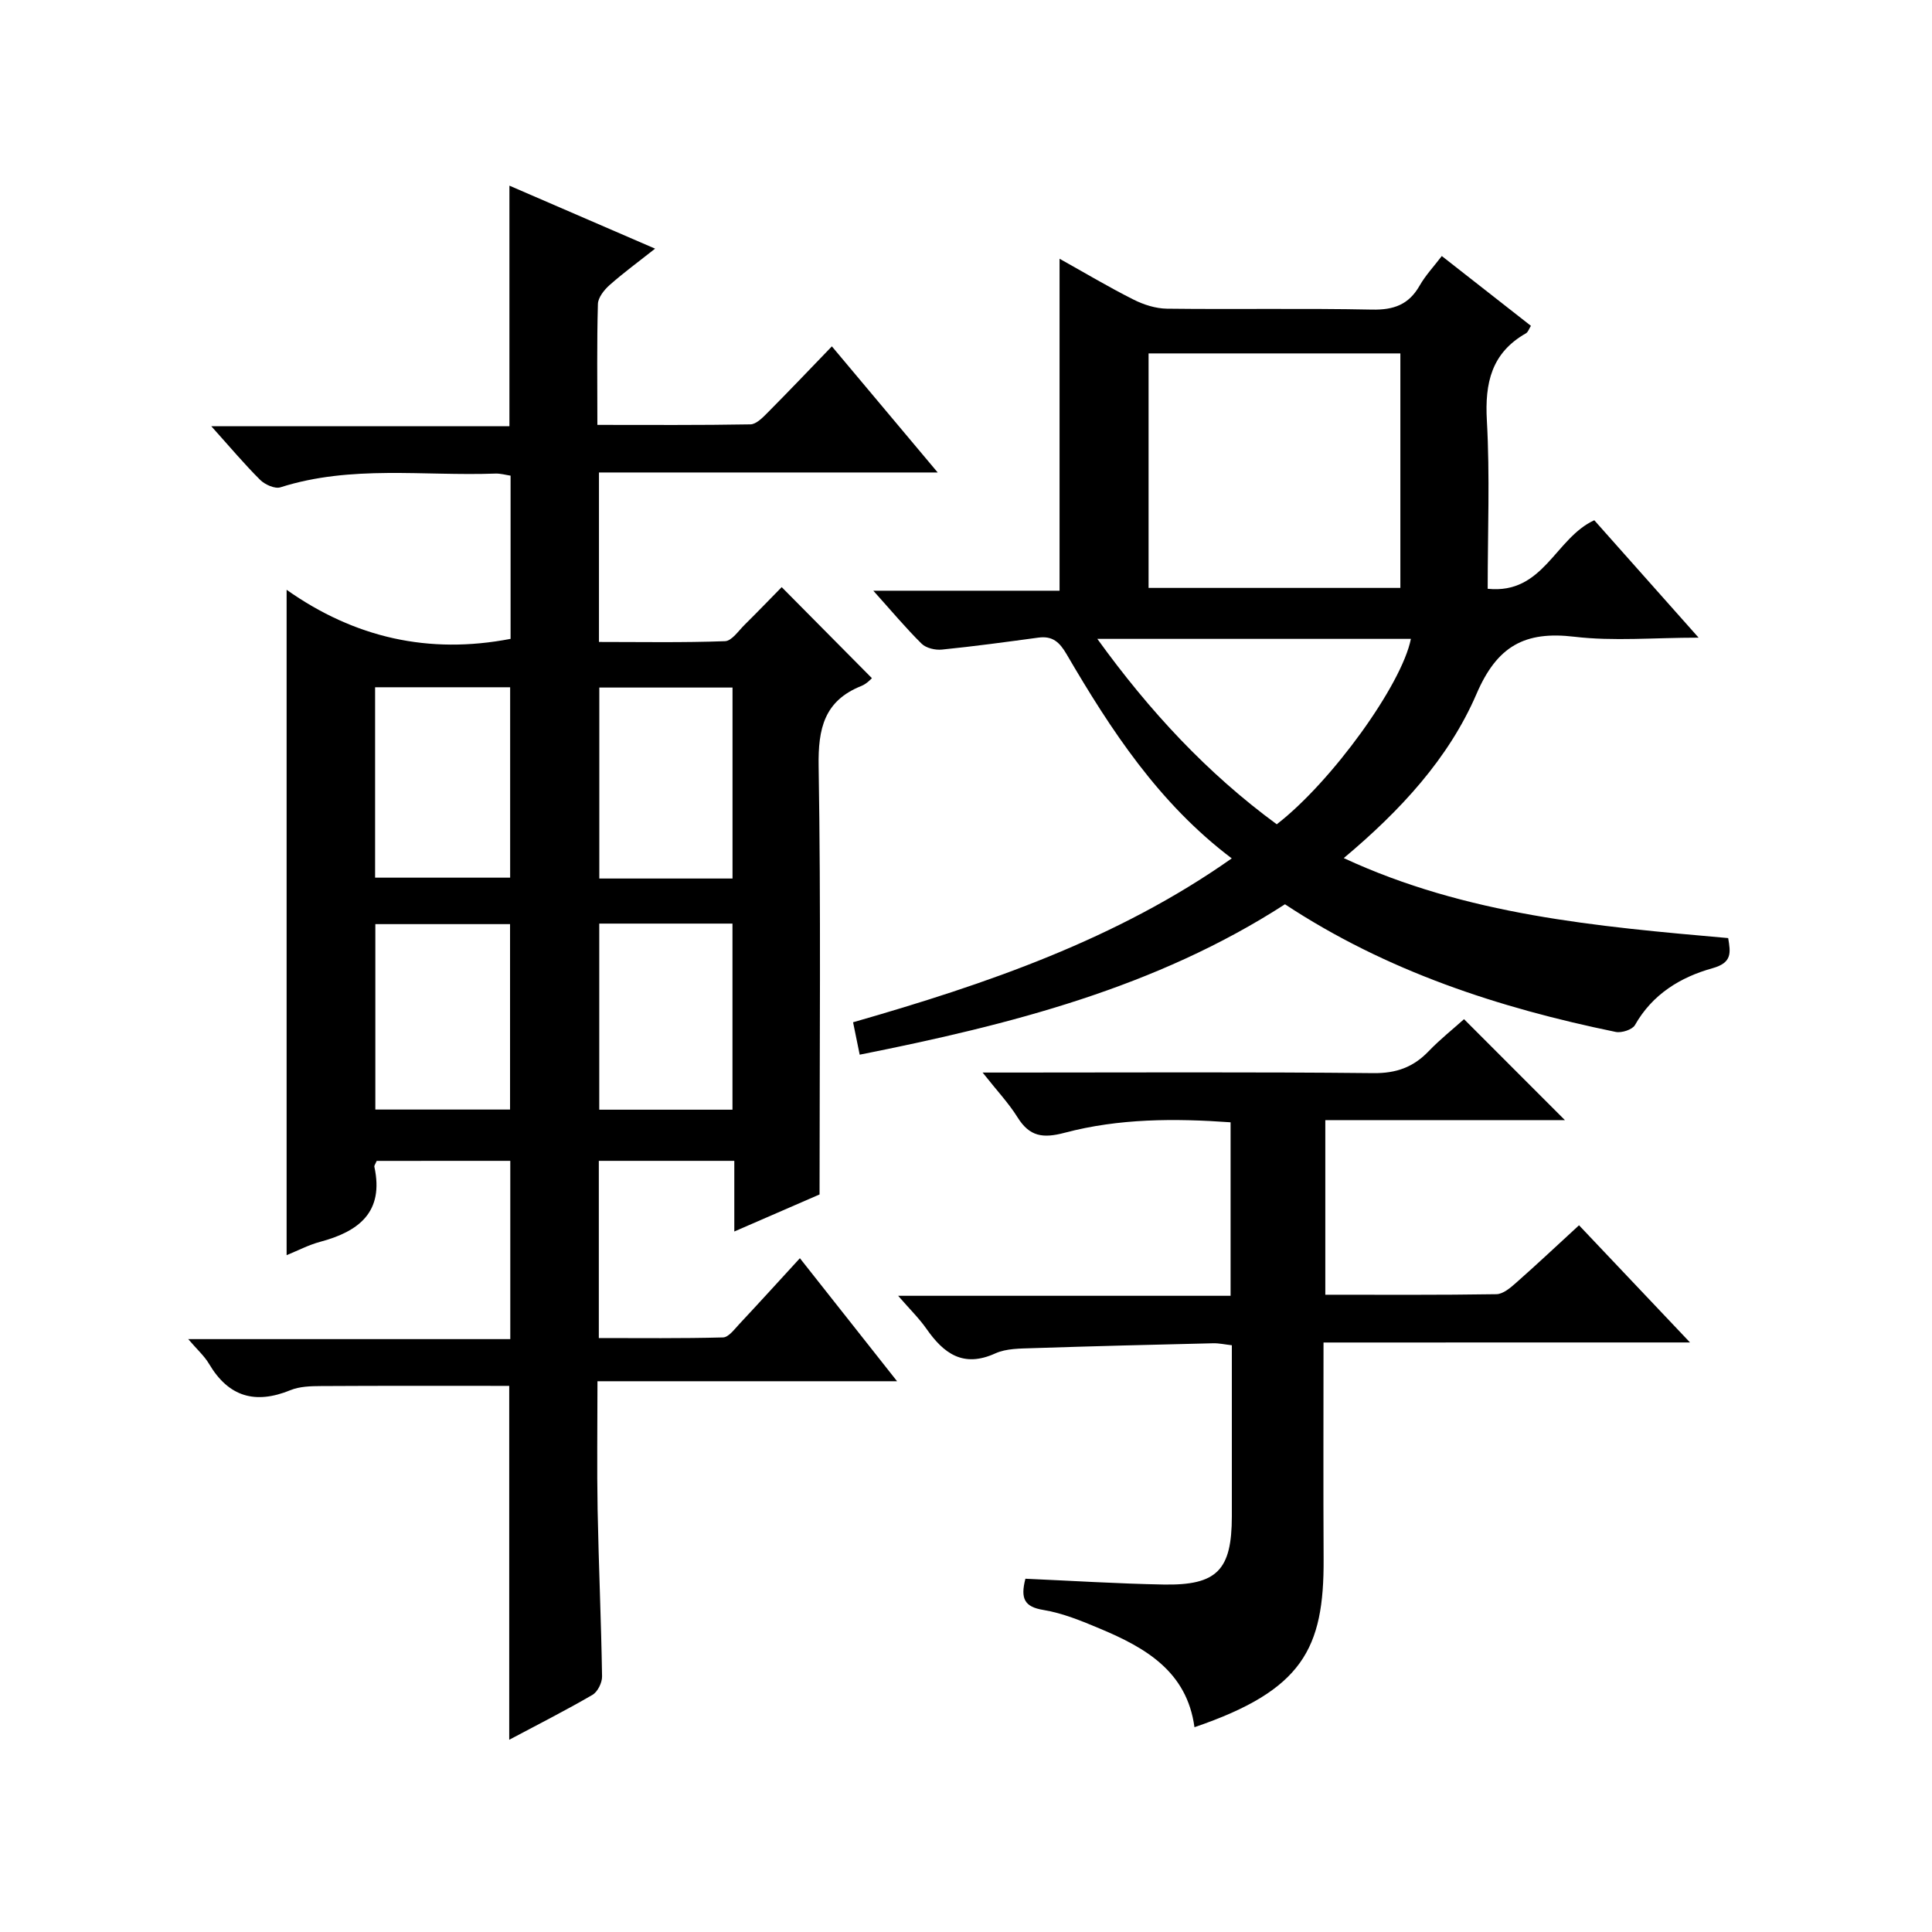
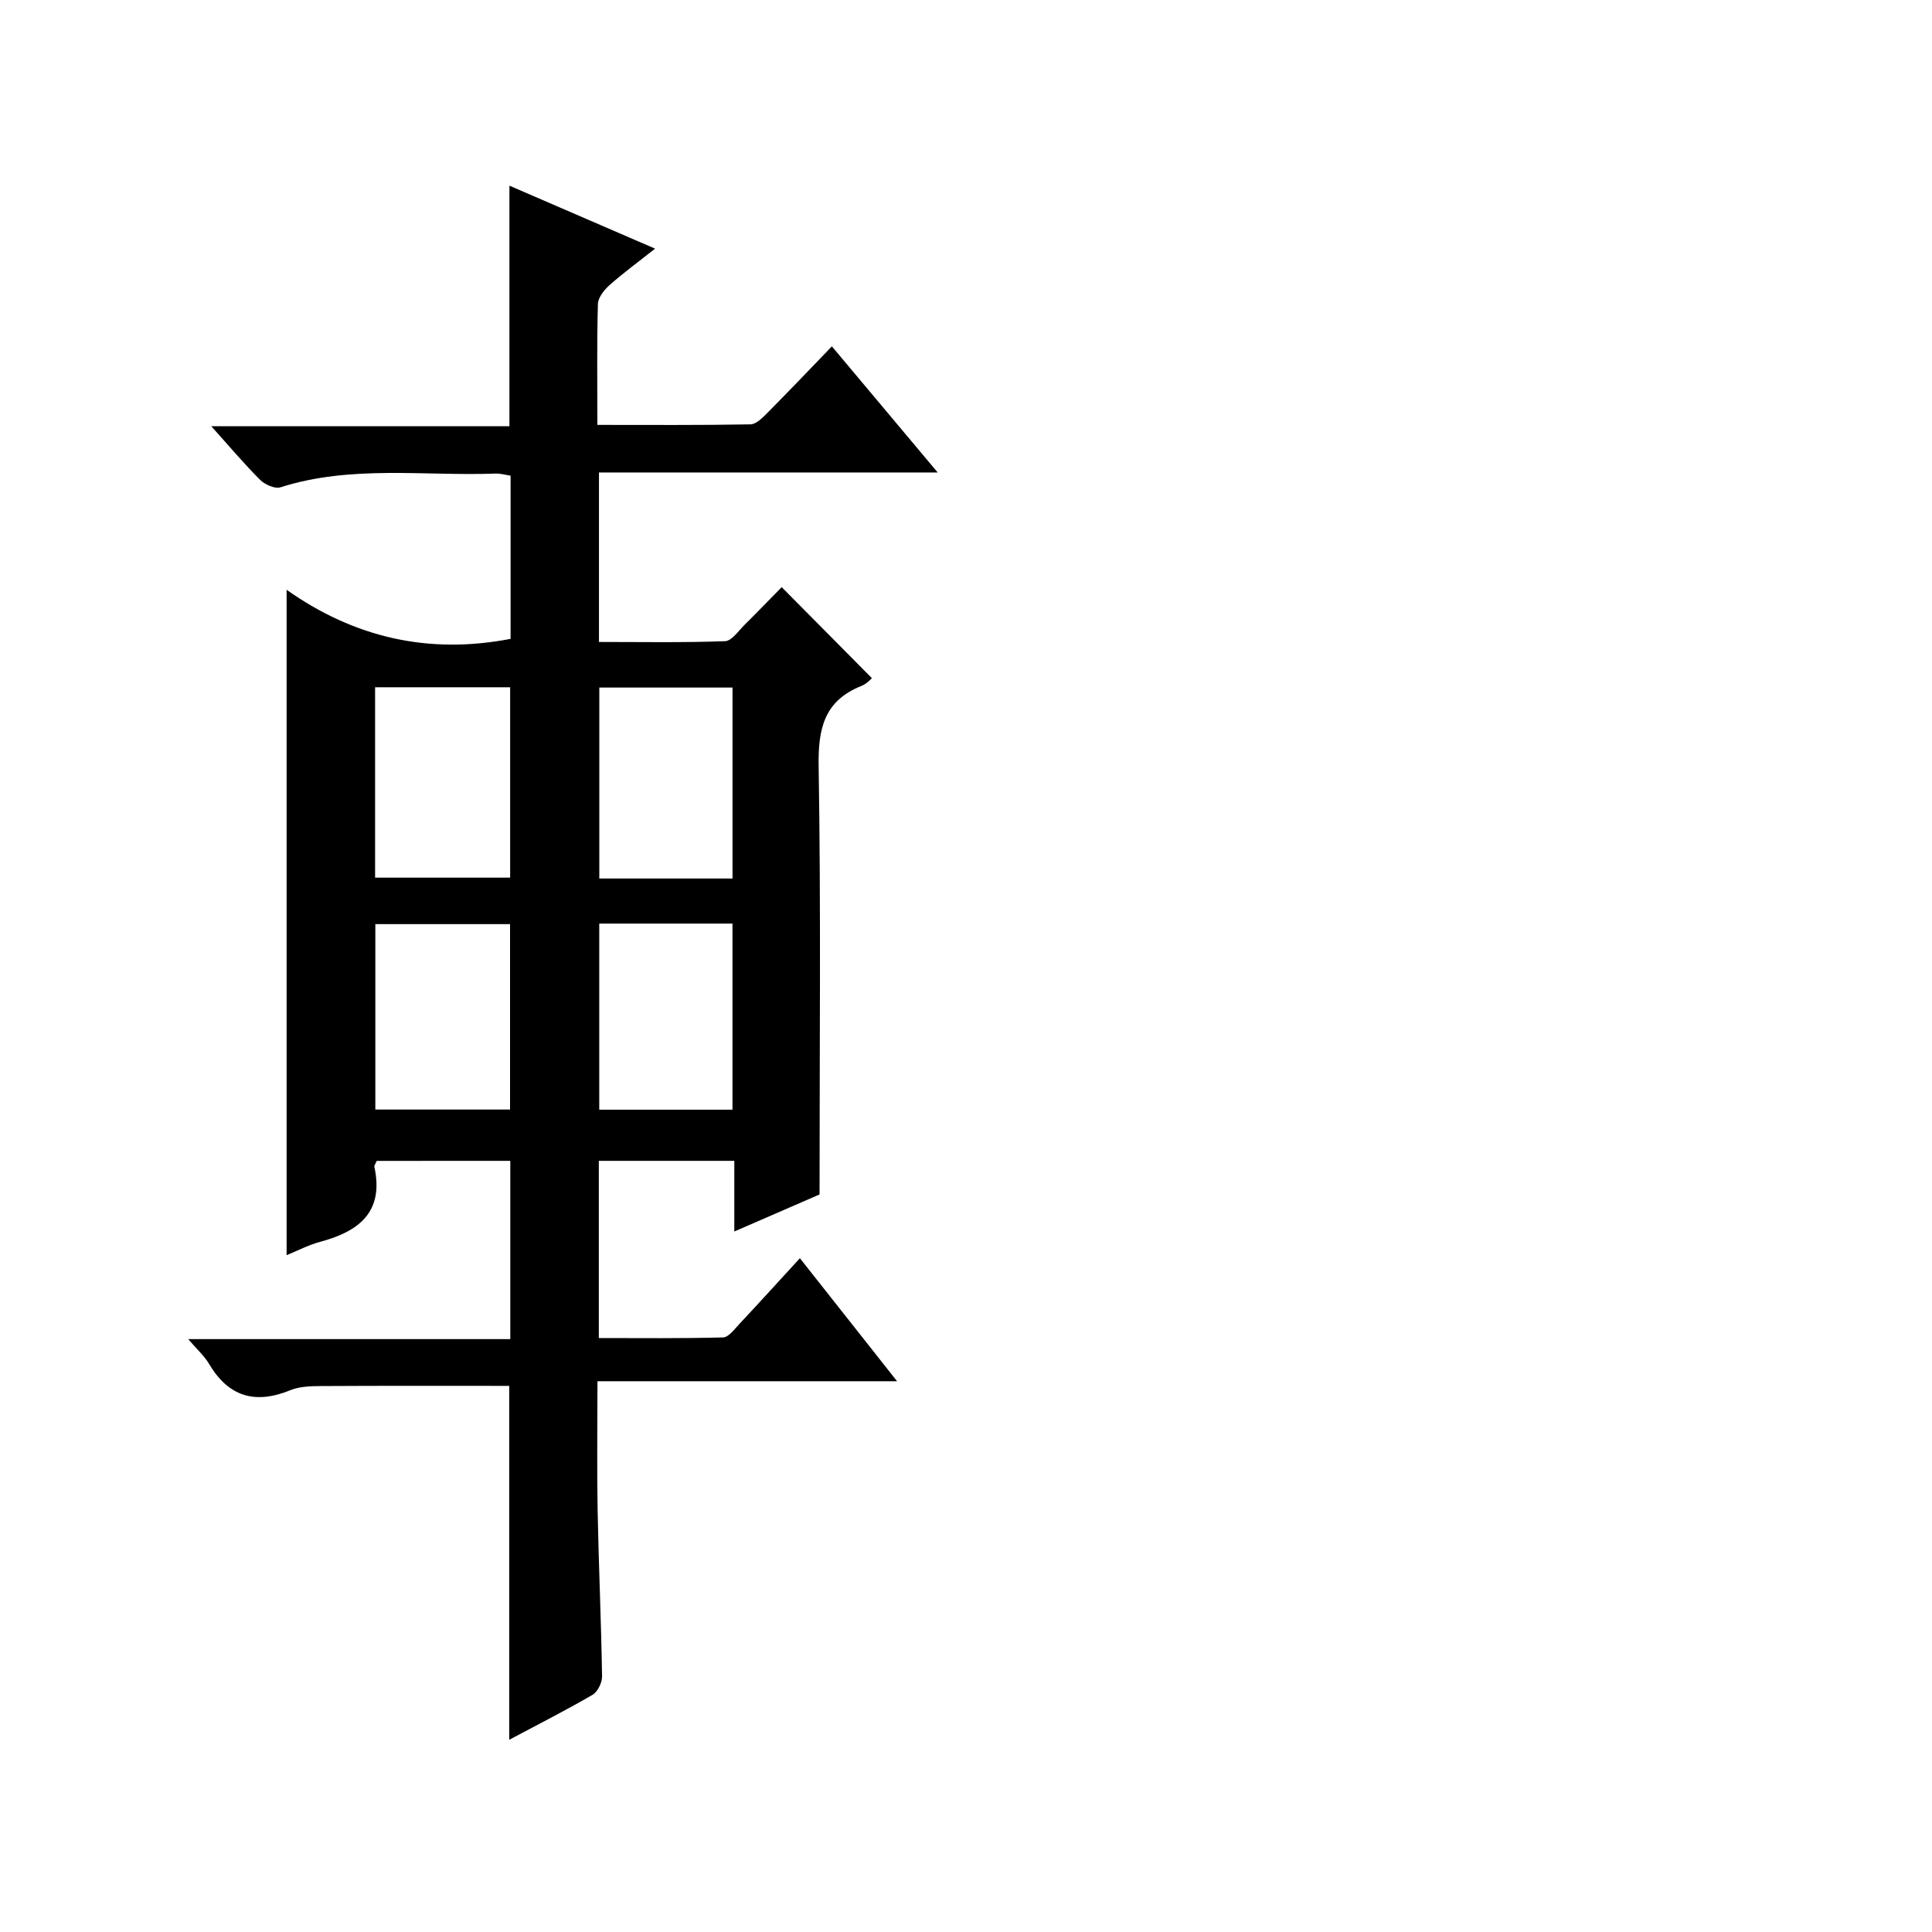
<svg xmlns="http://www.w3.org/2000/svg" version="1.1" id="ZDIC" x="0px" y="0px" viewBox="0 0 400 400" style="enable-background:new 0 0 400 400;" xml:space="preserve">
  <g>
    <path d="M77.99,240.35c-0.26,0.63-0.54,0.96-0.48,1.22c2.03,9.38-3.2,13.39-11.24,15.54c-2.36,0.63-4.57,1.8-6.93,2.76   c0-45.6,0-90.97,0-137.76c14.09,9.95,29.45,13.42,46.37,10.16c0-10.92,0-22.18,0-33.79c-0.97-0.14-2.07-0.47-3.15-0.43   c-14.85,0.54-29.87-1.82-44.49,2.84c-1.15,0.37-3.21-0.55-4.2-1.53c-3.3-3.28-6.3-6.86-10.13-11.12c21.11,0,41.4,0,61.73,0   c0-16.91,0-33.13,0-49.8c9.86,4.26,19.68,8.51,30.16,13.04c-3.36,2.66-6.5,4.96-9.4,7.52c-1.13,1-2.4,2.59-2.44,3.94   c-0.23,8.14-0.11,16.29-0.11,25.03c10.8,0,21.25,0.08,31.69-0.11c1.2-0.02,2.54-1.4,3.54-2.41c4.44-4.47,8.79-9.04,13.32-13.74   c7.4,8.83,14.35,17.1,21.91,26.11c-23.78,0-46.79,0-70.13,0c0,11.85,0,23.1,0,35.09c8.63,0,17.37,0.16,26.1-0.16   c1.4-0.05,2.79-2.16,4.08-3.42c2.72-2.69,5.38-5.46,7.65-7.77c6.33,6.39,12.48,12.59,18.68,18.85c-0.1,0.08-1.02,1.14-2.18,1.61   c-7.7,3.07-8.98,8.83-8.85,16.62c0.48,29.15,0.19,58.32,0.19,88.66c-4.73,2.06-10.84,4.71-17.65,7.67c0-5.28,0-9.84,0-14.63   c-9.58,0-18.66,0-28.05,0c0,12.12,0,24.06,0,36.69c8.54,0,17.14,0.1,25.72-0.13c1.14-0.03,2.34-1.67,3.33-2.73   c4.09-4.37,8.11-8.8,12.58-13.67c6.66,8.43,13.07,16.55,20.12,25.47c-21.14,0-41.2,0-62.03,0c0,9.16-0.13,17.91,0.03,26.65   c0.22,11.49,0.74,22.98,0.92,34.47c0.02,1.3-0.92,3.2-2,3.82c-5.56,3.23-11.3,6.14-17.22,9.29c0-24.8,0-49.14,0-73.27   c-12.88,0-25.93-0.04-38.97,0.04c-2.12,0.01-4.42,0.07-6.33,0.85c-7.26,2.97-12.79,1.41-16.84-5.43c-0.98-1.66-2.5-3-4.32-5.14   c22.59,0,44.46,0,66.68,0c0-12.55,0-24.59,0-36.91C96.42,240.35,87.32,240.35,77.99,240.35z M77.66,181.71c9.59,0,18.81,0,27.96,0   c0-13.38,0-26.41,0-39.42c-9.49,0-18.59,0-27.96,0C77.66,155.44,77.66,168.36,77.66,181.71z M77.71,191.33c0,12.98,0,25.7,0,38.39   c9.57,0,18.79,0,27.89,0c0-13.07,0-25.77,0-38.39C96.09,191.33,87,191.33,77.71,191.33z M151.66,181.89c0-13.52,0-26.55,0-39.54   c-9.45,0-18.52,0-27.58,0c0,13.34,0,26.36,0,39.54C133.41,181.89,142.35,181.89,151.66,181.89z M124.07,191.22   c0,13.16,0,25.85,0,38.53c9.46,0,18.52,0,27.58,0c0-13.02,0-25.72,0-38.53C142.34,191.22,133.41,191.22,124.07,191.22z" />
-     <path d="M177.99,218.36c-0.53-2.57-0.92-4.49-1.37-6.71c27.67-7.94,54.59-17.16,78.4-33.93c-15.09-11.39-25.02-26.57-34.21-42.3   c-1.45-2.48-2.9-3.8-5.81-3.41c-6.65,0.9-13.31,1.81-19.99,2.48c-1.37,0.14-3.26-0.3-4.19-1.21c-3.3-3.26-6.29-6.84-10.01-10.98   c13.28,0,25.81,0,38.56,0c0-23.05,0-45.56,0-68.73c5.25,2.93,10.17,5.87,15.28,8.44c2.11,1.07,4.62,1.87,6.95,1.9   c14.16,0.17,28.33-0.1,42.49,0.19c4.47,0.09,7.58-1.03,9.82-4.95c1.22-2.14,2.96-3.99,4.6-6.14c6.19,4.85,12.21,9.56,18.45,14.45   c-0.37,0.58-0.58,1.29-1.03,1.55c-7.14,4.06-8.53,10.27-8.09,18.07c0.64,11.43,0.17,22.93,0.17,34.82   c11.56,1.2,13.93-10.46,22.07-14.19c6.7,7.54,13.73,15.45,21.6,24.31c-9.31,0-17.62,0.77-25.72-0.19   c-10.25-1.22-15.99,1.9-20.26,11.83c-5.77,13.39-15.78,24.18-27.49,34c25.43,11.8,52.37,14.16,79.59,16.56   c0.52,3.06,0.83,5.1-3.25,6.24c-6.64,1.85-12.43,5.38-16.05,11.77c-0.54,0.95-2.76,1.67-3.98,1.42   c-24.22-4.98-47.46-12.57-68.48-26.43C239.32,204.47,209.28,212.13,177.99,218.36z M237.8,73.17c0,16.51,0,32.55,0,48.55   c17.64,0,34.88,0,52.13,0c0-16.34,0-32.37,0-48.55C272.43,73.17,255.32,73.17,237.8,73.17z M227.19,132.27   c10.82,15,22.79,27.86,37.15,38.39c11.38-8.8,25.9-28.92,27.77-38.39C270.73,132.27,249.37,132.27,227.19,132.27z" />
-     <path d="M274.02,277.95c0,15.52-0.06,30.17,0.02,44.82c0.1,18.61-4.35,27.19-26.74,34.83c-1.56-11.56-10.16-16.47-19.6-20.42   c-3.79-1.59-7.69-3.2-11.7-3.86c-3.89-0.64-4.77-2.33-3.7-6.46c9.42,0.41,18.99,1.02,28.56,1.2c11.13,0.21,14.17-2.98,14.18-14.12   c0.01-11.66,0-23.33,0-35.42c-1.38-0.15-2.64-0.44-3.88-0.41c-12.44,0.29-24.89,0.6-37.33,1.01c-2.62,0.09-5.48,0.05-7.77,1.09   c-6.63,3.01-10.67,0.03-14.25-5.1c-1.52-2.17-3.45-4.05-5.86-6.83c23.34,0,45.95,0,68.83,0c0-12.29,0-23.89,0-35.92   c-11.56-0.83-23.11-0.81-34.33,2.16c-4.55,1.21-7.29,0.8-9.78-3.19c-1.84-2.95-4.27-5.52-7.23-9.27c2.54,0,4.22,0,5.9,0   c25,0,50-0.14,75,0.12c4.74,0.05,8.26-1.22,11.44-4.53c2.4-2.5,5.14-4.67,7.33-6.64c7.12,7.12,13.99,13.99,20.89,20.9   c-16.14,0-32.7,0-49.61,0c0,12.17,0,23.88,0,36.15c11.87,0,23.65,0.08,35.42-0.11c1.39-0.02,2.93-1.34,4.11-2.39   c4.24-3.74,8.36-7.62,13-11.88c7.47,7.89,14.82,15.65,22.98,24.26C324.05,277.95,299.36,277.95,274.02,277.95z" />
  </g>
</svg>